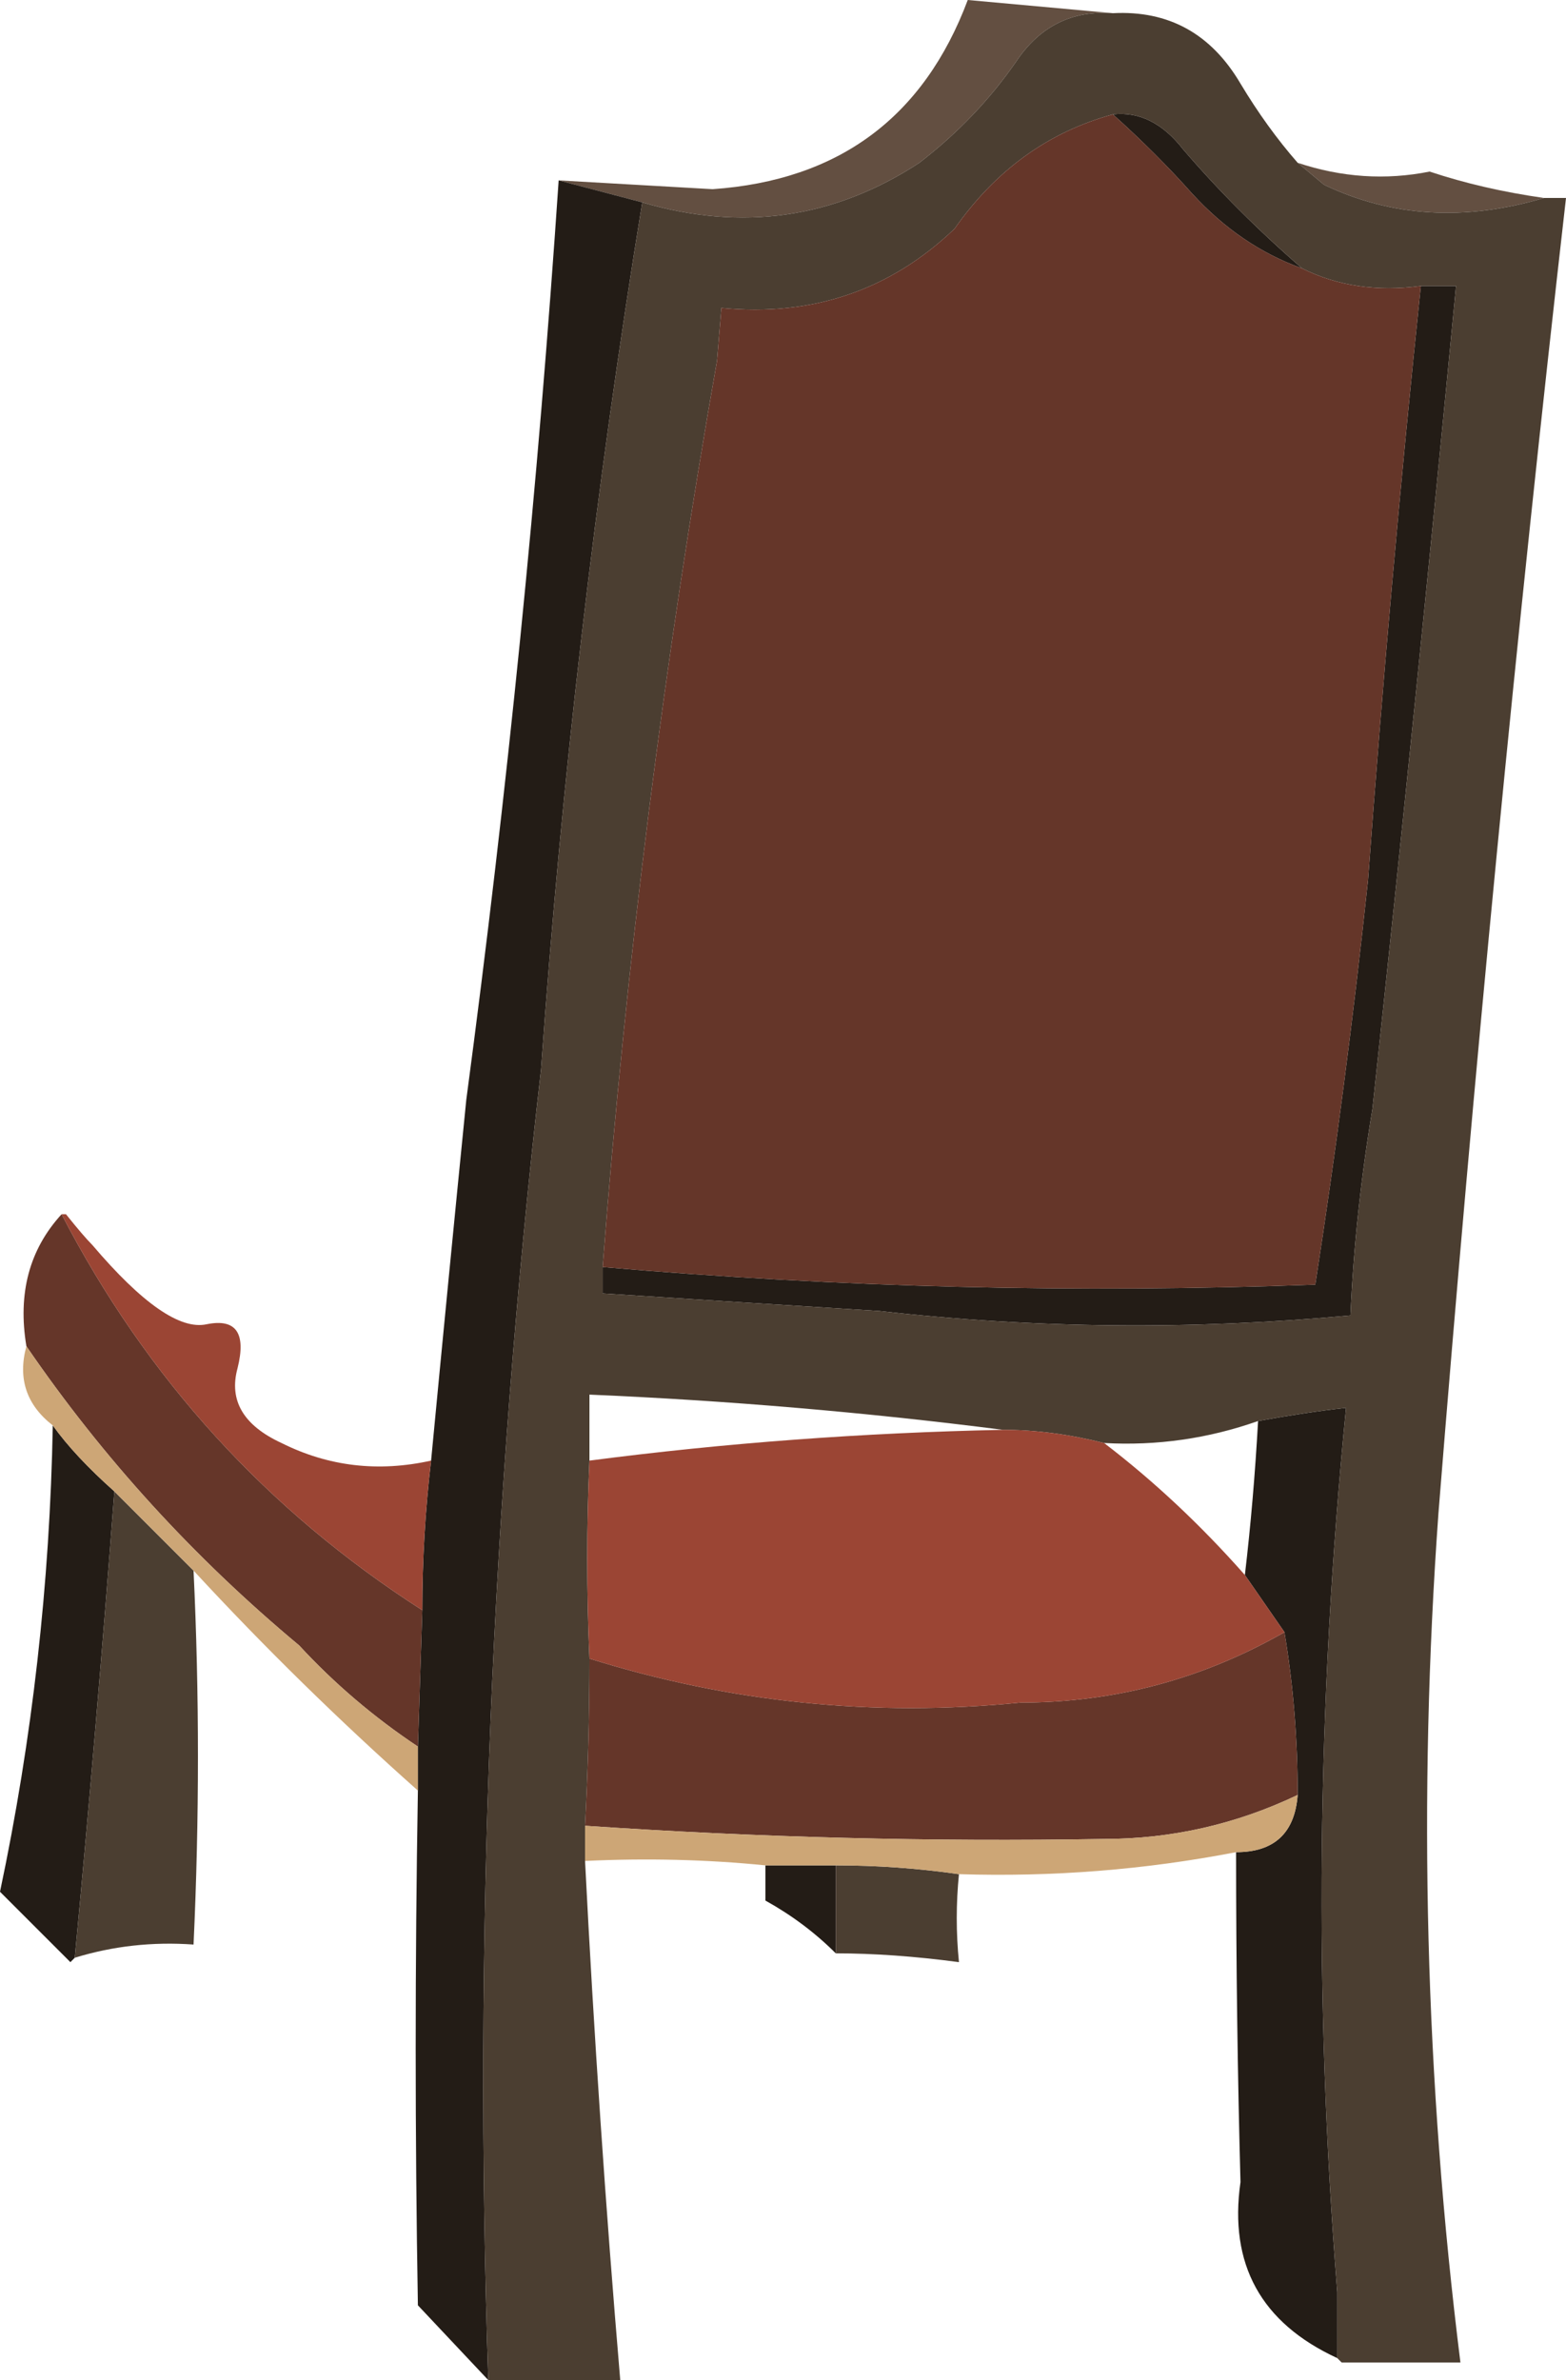
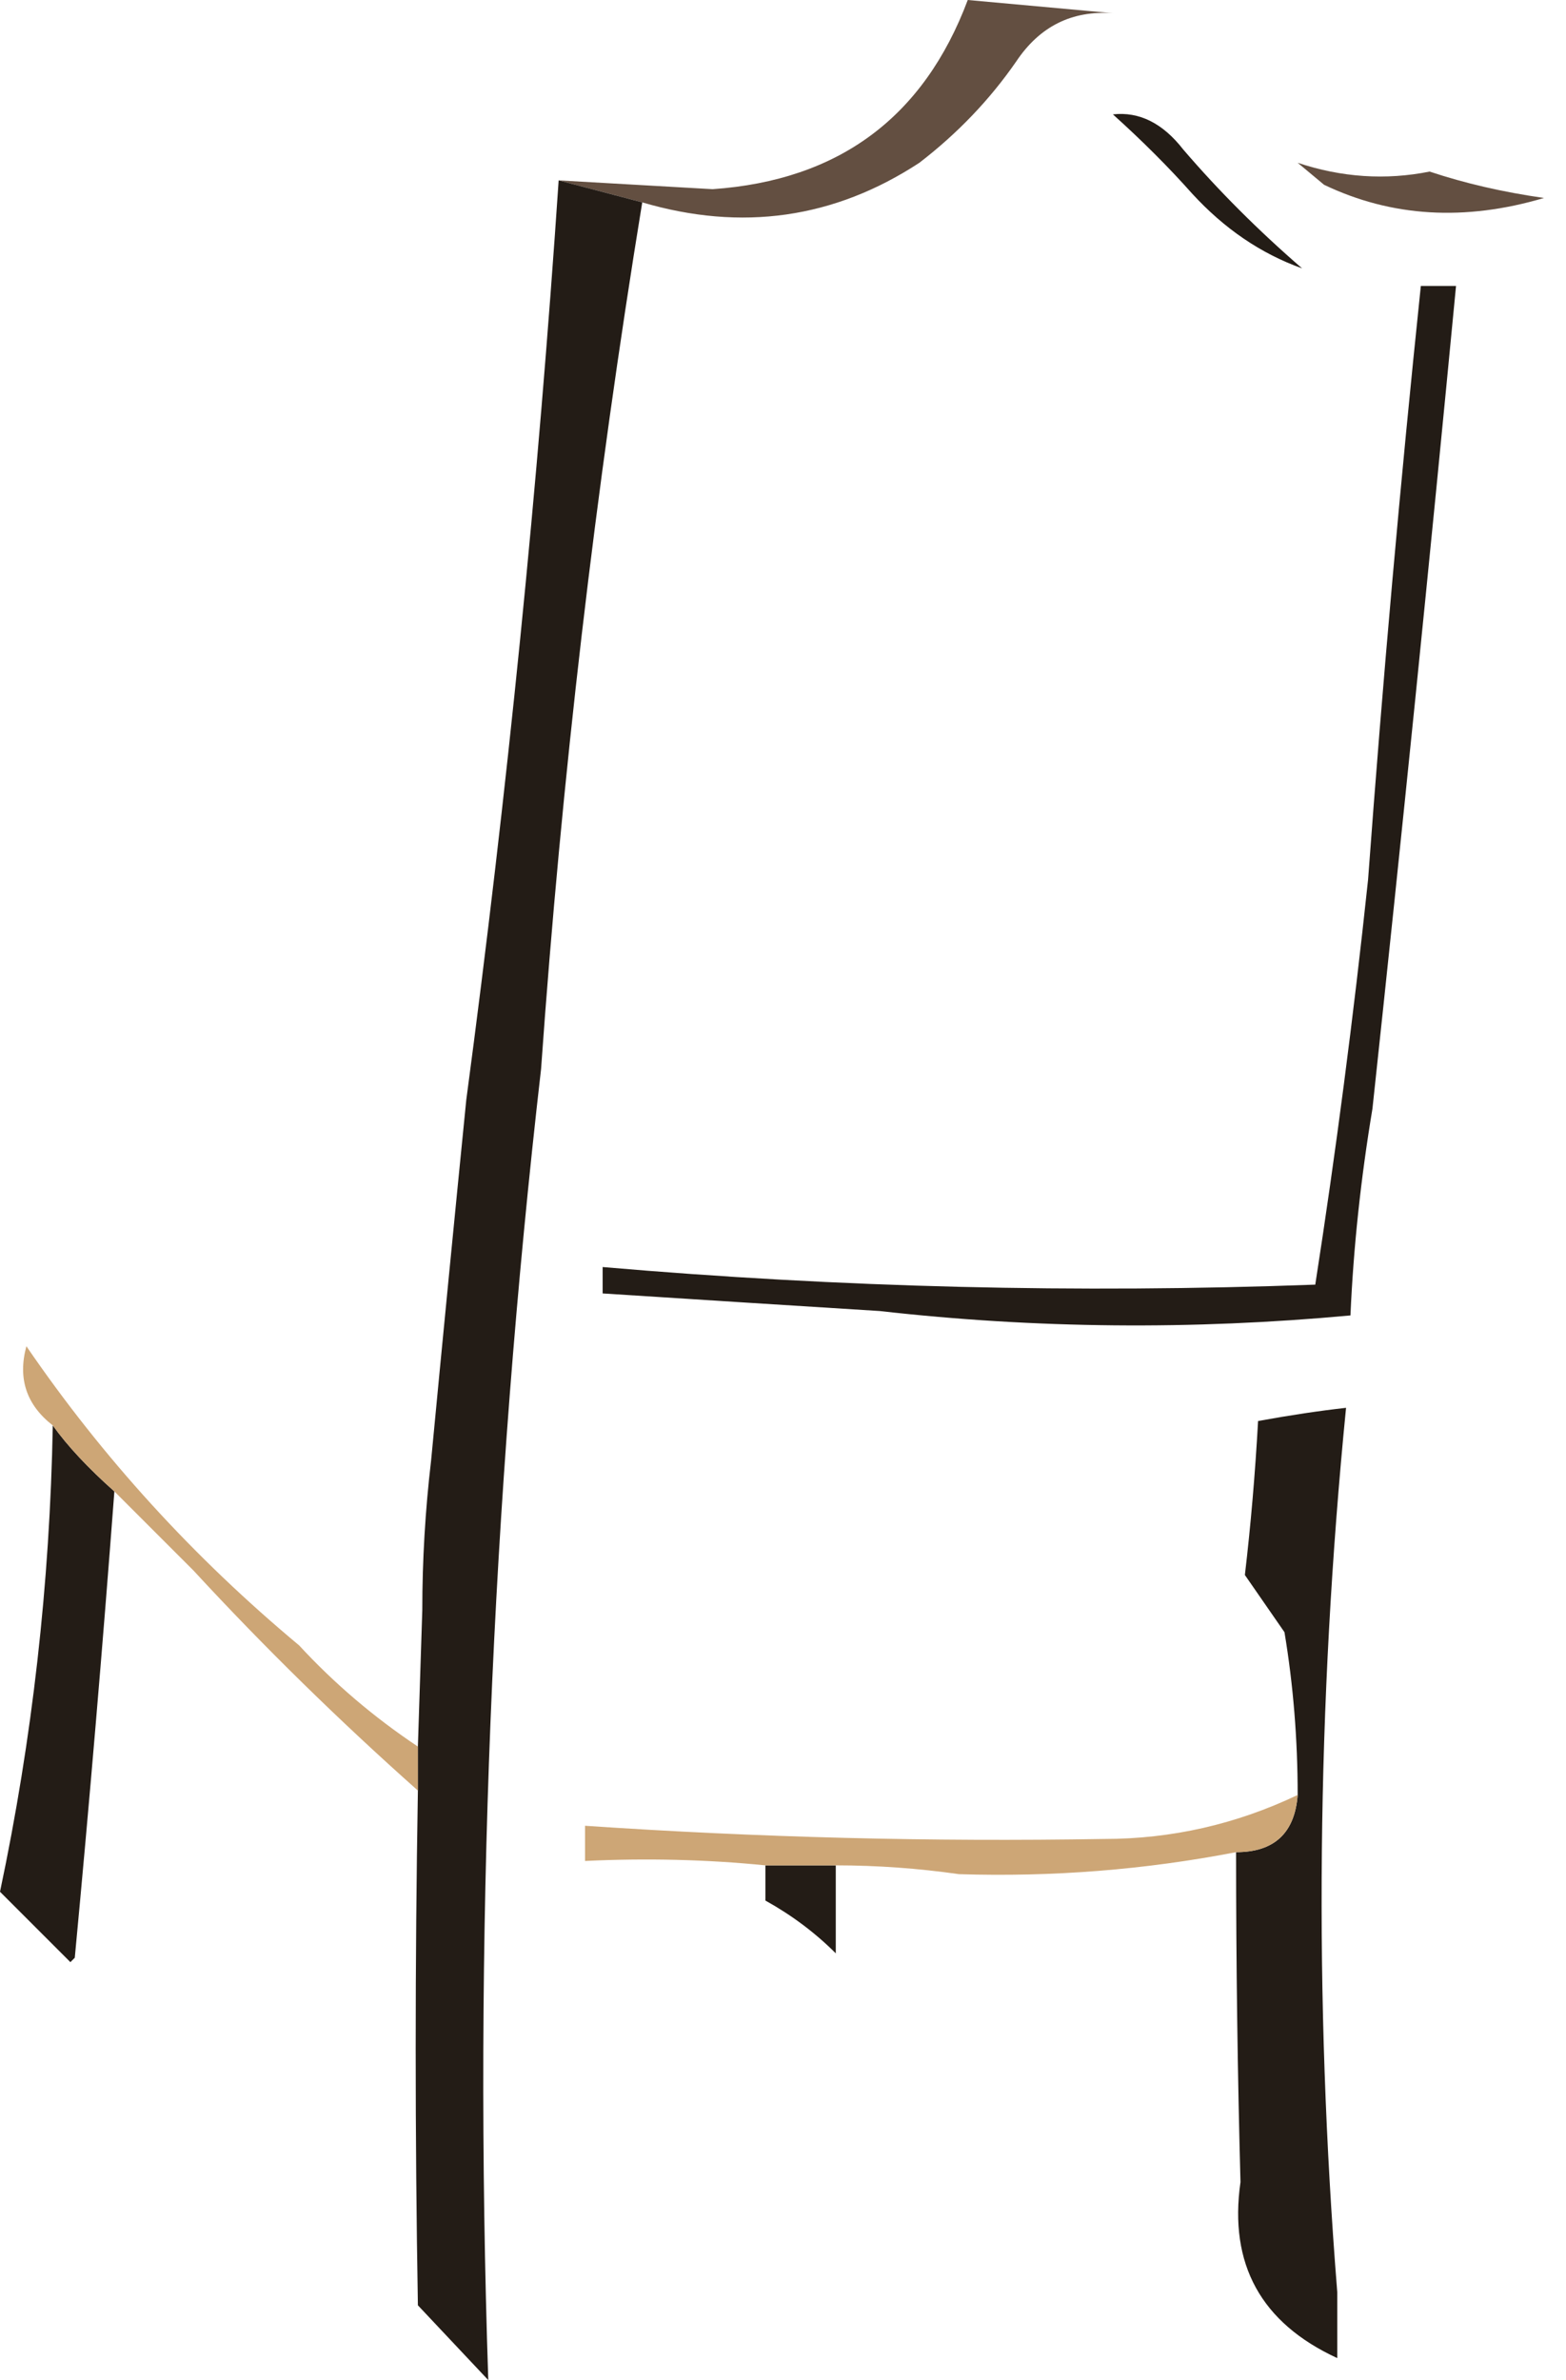
<svg xmlns="http://www.w3.org/2000/svg" height="27.05px" width="17.8px">
  <g transform="matrix(1.0, 0.0, 0.0, 1.0, -62.65, -14.5)">
    <path d="M69.95 16.8 L69.0 16.55 70.75 16.65 Q72.9 16.5 73.65 14.5 L75.3 14.65 Q74.6 14.6 74.2 15.2 73.75 15.85 73.1 16.35 71.65 17.3 69.95 16.8 M80.2 16.75 Q78.85 17.15 77.7 16.6 L77.4 16.35 Q78.15 16.6 78.9 16.45 79.5 16.65 80.2 16.75" fill="#634f41" fill-rule="evenodd" stroke="none" />
    <path d="M69.0 16.55 L69.95 16.8 Q69.15 21.7 68.8 26.65 67.95 34.05 68.2 41.55 L67.4 40.7 Q67.35 37.8 67.4 34.85 L67.4 34.35 67.45 32.8 Q67.45 31.95 67.55 31.1 67.75 29.0 67.95 27.0 68.65 21.75 69.0 16.55 M75.3 15.8 Q75.75 15.75 76.1 16.2 76.7 16.9 77.45 17.55 76.75 17.3 76.2 16.7 75.8 16.25 75.3 15.8 M78.8 17.75 L79.2 17.75 Q78.75 22.45 78.25 27.1 78.05 28.3 78.0 29.45 75.3 29.7 72.65 29.4 71.05 29.3 69.5 29.2 L69.5 28.9 Q73.55 29.25 77.6 29.1 77.95 26.85 78.2 24.5 78.45 21.1 78.8 17.75 M77.85 41.3 Q76.55 40.7 76.75 39.3 76.7 37.45 76.7 35.55 77.35 35.55 77.4 34.9 77.4 33.95 77.25 33.05 L76.8 32.4 Q76.9 31.55 76.95 30.65 77.5 30.55 77.95 30.5 77.45 35.55 77.85 40.55 L77.85 41.3 M72.15 36.7 Q71.8 36.35 71.35 36.1 L71.35 35.7 72.15 35.7 72.15 36.7 M63.25 30.7 Q63.5 31.05 63.95 31.45 63.75 34.1 63.5 36.75 L63.45 36.8 62.65 36.0 Q63.2 33.4 63.25 30.7" fill="#231c16" fill-rule="evenodd" stroke="none" />
-     <path d="M69.95 16.8 Q71.65 17.3 73.1 16.35 73.75 15.85 74.2 15.2 74.6 14.6 75.3 14.65 76.25 14.6 76.75 15.45 77.05 15.95 77.4 16.35 L77.7 16.6 Q78.85 17.15 80.2 16.75 L80.45 16.75 Q79.6 24.2 79.0 31.7 78.65 36.55 79.25 41.35 L77.9 41.35 77.85 41.3 77.85 40.55 Q77.45 35.55 77.95 30.5 77.5 30.55 76.95 30.65 76.1 30.95 75.2 30.9 74.6 30.75 74.05 30.75 71.7 30.45 69.35 30.35 L69.35 31.1 Q69.3 32.2 69.35 33.35 69.35 34.3 69.3 35.25 L69.3 35.65 Q69.45 38.6 69.7 41.55 L68.2 41.55 Q67.95 34.05 68.8 26.65 69.15 21.7 69.95 16.8 M75.3 15.8 Q74.2 16.1 73.5 17.1 72.4 18.15 70.85 18.0 L70.8 18.6 Q69.9 23.7 69.5 28.9 L69.5 29.2 Q71.05 29.3 72.65 29.4 75.3 29.7 78.0 29.45 78.05 28.3 78.25 27.1 78.75 22.45 79.2 17.75 L78.8 17.75 Q78.05 17.85 77.45 17.55 76.7 16.9 76.1 16.2 75.75 15.75 75.3 15.8 M73.55 35.8 Q73.5 36.3 73.55 36.8 72.8 36.7 72.15 36.7 L72.15 35.7 Q72.85 35.7 73.55 35.8 M63.95 31.45 Q64.4 31.9 64.85 32.35 64.95 34.45 64.85 36.6 64.15 36.55 63.5 36.75 63.75 34.1 63.95 31.45" fill="#4b3e31" fill-rule="evenodd" stroke="none" />
-     <path d="M67.45 32.8 L67.4 34.35 Q66.65 33.85 66.05 33.2 64.25 31.7 62.95 29.8 62.8 28.9 63.35 28.3 64.8 31.1 67.45 32.8 M69.5 28.9 Q69.9 23.7 70.8 18.6 L70.85 18.0 Q72.4 18.15 73.5 17.1 74.2 16.1 75.3 15.8 75.8 16.25 76.2 16.7 76.75 17.3 77.45 17.55 78.05 17.85 78.8 17.75 78.45 21.1 78.2 24.5 77.95 26.85 77.6 29.1 73.55 29.25 69.5 28.9 M77.25 33.05 Q77.4 33.95 77.4 34.9 76.35 35.4 75.2 35.4 72.25 35.45 69.3 35.25 69.35 34.3 69.35 33.35 71.75 34.1 74.25 33.85 75.85 33.85 77.25 33.05" fill="#653629" fill-rule="evenodd" stroke="none" />
-     <path d="M67.55 31.1 Q67.45 31.95 67.45 32.8 64.8 31.1 63.35 28.3 L63.4 28.3 Q63.6 28.55 63.7 28.65 64.55 29.65 65.0 29.55 65.5 29.45 65.35 30.05 65.2 30.6 65.85 30.9 66.65 31.3 67.55 31.1 M76.8 32.4 L77.25 33.05 Q75.85 33.85 74.25 33.85 71.75 34.1 69.35 33.35 69.3 32.2 69.35 31.1 71.65 30.8 74.05 30.75 74.6 30.75 75.2 30.9 76.05 31.55 76.8 32.4" fill="#9b4534" fill-rule="evenodd" stroke="none" />
    <path d="M67.4 34.35 L67.4 34.85 Q66.05 33.65 64.85 32.35 64.4 31.9 63.95 31.45 63.5 31.05 63.25 30.7 62.8 30.35 62.95 29.8 64.25 31.7 66.05 33.2 66.65 33.85 67.4 34.35 M76.7 35.55 Q75.15 35.85 73.55 35.8 72.85 35.7 72.15 35.7 L71.35 35.7 Q70.35 35.6 69.3 35.65 L69.3 35.25 Q72.25 35.45 75.2 35.4 76.35 35.4 77.4 34.9 77.35 35.55 76.7 35.55" fill="#cda676" fill-rule="evenodd" stroke="none" />
  </g>
</svg>